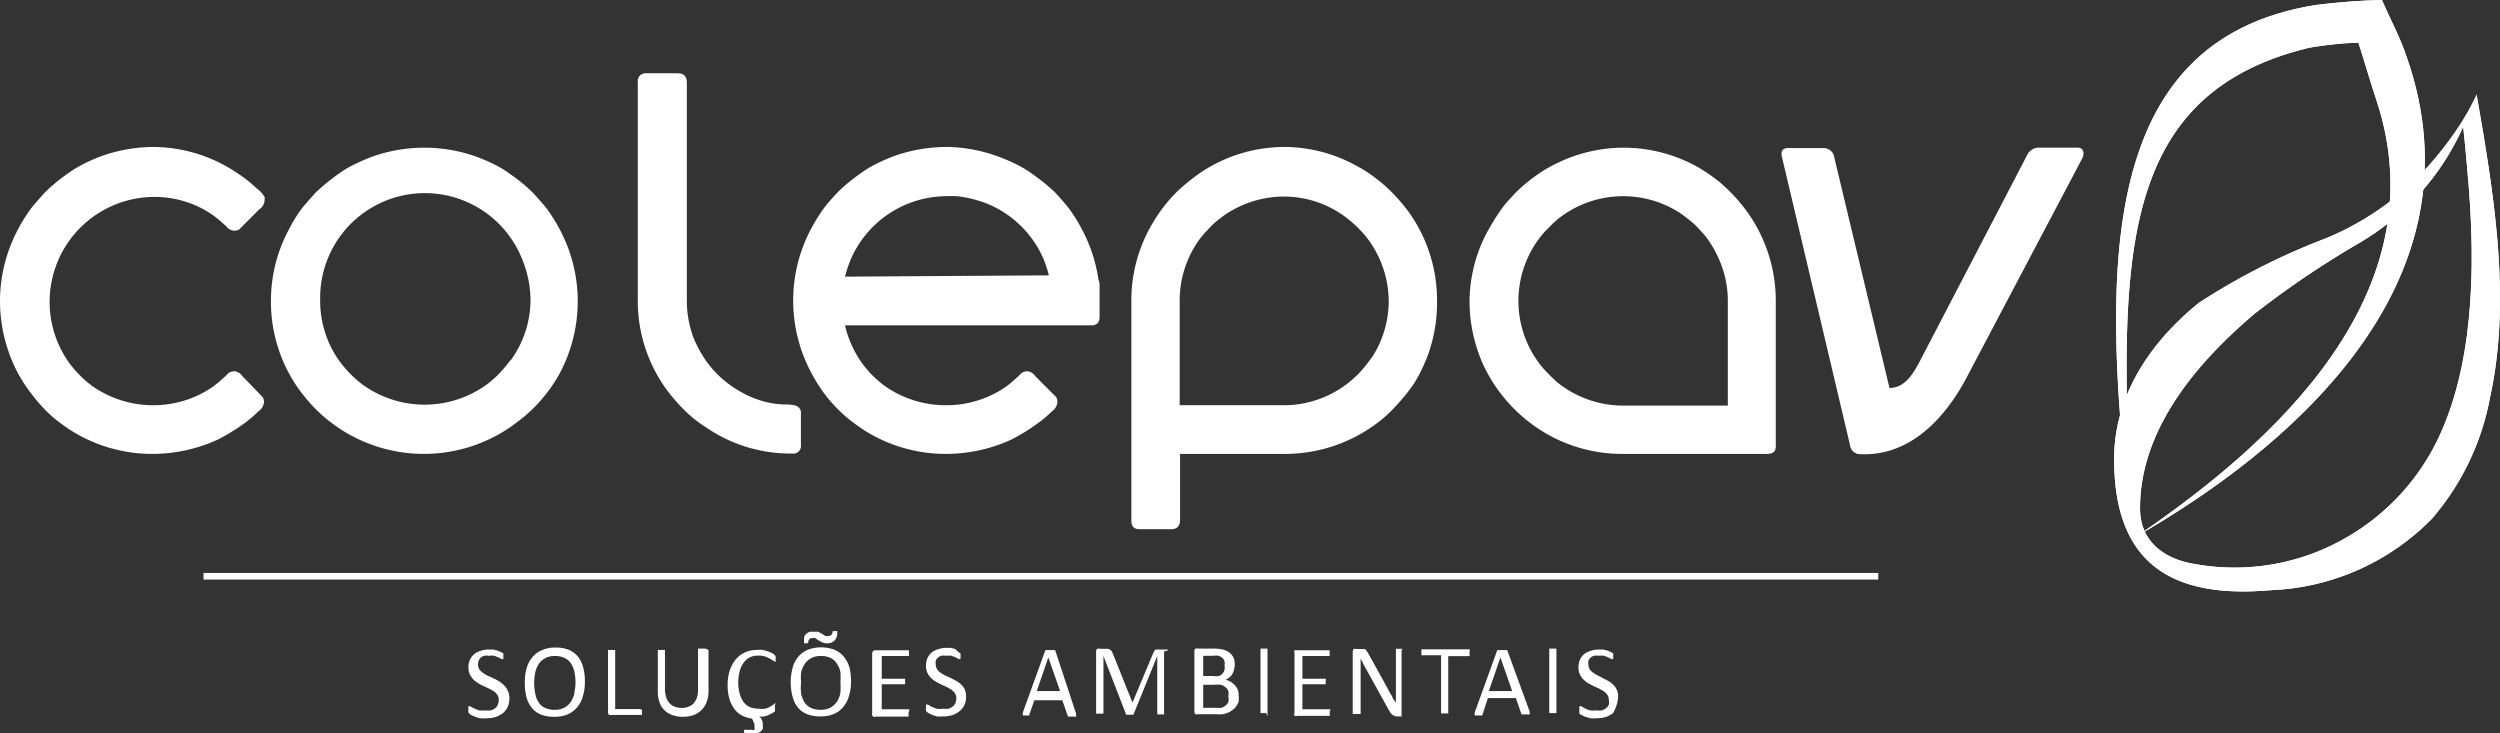
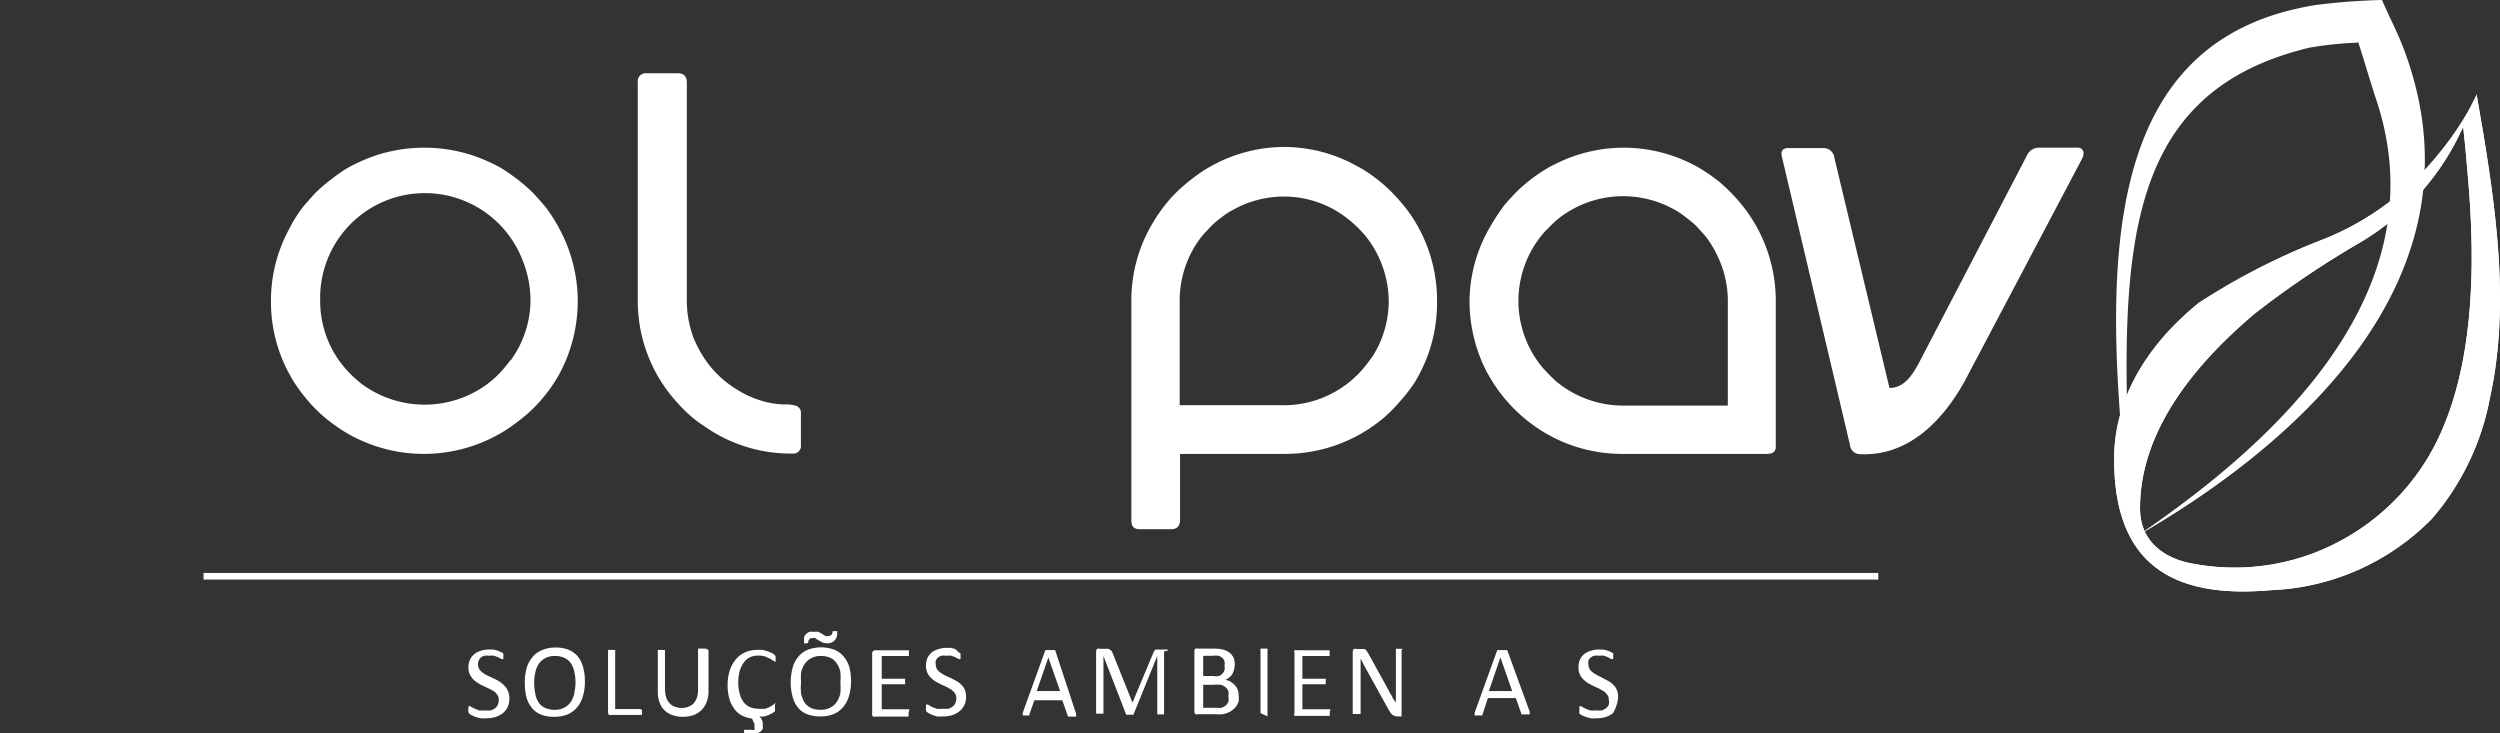
<svg xmlns="http://www.w3.org/2000/svg" width="136.096" height="39.919" viewBox="0 0 136.096 39.919">
  <rect x="0" y="0" width="136.096" height="39.919" fill="#333333" stroke="none" />
  <defs>
    <clipPath id="clip-path">
-       <path id="Caminho_11543" data-name="Caminho 11543" d="M116.09,29.27c-1.69-14-2.21-27.07,10-29A35.08,35.08,0,0,1,129.67,0c.43,1,.94,1.93,1.31,3,4.49,12.6-6.74,21.69-14.89,26.32m12.27-27a19.49,19.49,0,0,0-2.66.28c-10.89,2.63-10.3,12.39-9.61,26.75,6.23-4.22,17-12.67,13.28-23.89-.37-1.12-.67-2.18-1.01-3.22Z" transform="translate(0 10.52)" fill="#fff" />
-     </clipPath>
+       </clipPath>
    <clipPath id="clip-path-2">
      <path id="Caminho_11571" data-name="Caminho 11571" d="M134.82,5.16c-.12.26-.25.51-.38.76s-.24.4-.38.65a17.742,17.742,0,0,1-1.46,2,15.32,15.32,0,0,1-6,4.41,36.42,36.42,0,0,0-6.89,3.5C116.6,19,115.08,22,115.09,25c0,5.7,3.15,7.6,8.51,7.13a13,13,0,0,0,8.78-3.88,14,14,0,0,0,3.18-6.65c1-4.55.44-9.41-.37-14.32-.05-.26-.33-1.9-.37-2.16M116.5,27.65c0-3.29,1.84-6.87,6.27-10.6a50.448,50.448,0,0,1,5.52-3.74,13.85,13.85,0,0,0,5.8-6.41c.12,1.07.21,2.14.3,3.21.51,6.29-.18,10.75-1.73,13.91a12.35,12.35,0,0,1-4.82,5.18,12.13,12.13,0,0,1-8.33,1.51C117.83,30.45,116.48,29.48,116.5,27.65Z" transform="translate(0 10.52)" fill="#fff" />
    </clipPath>
  </defs>
  <g id="Camada_2" data-name="Camada 2" transform="translate(0 -10.52)">
    <g id="arte">
      <path id="Caminho_11542" data-name="Caminho 11542" d="M116.09,29.27c-1.69-14-2.21-27.07,10-29A35.08,35.08,0,0,1,129.67,0c.43,1,.94,1.93,1.31,3,4.49,12.6-6.74,21.69-14.89,26.32m12.27-27a19.49,19.49,0,0,0-2.66.28c-10.89,2.63-10.3,12.39-9.61,26.75,6.23-4.22,17-12.67,13.28-23.89-.37-1.12-.67-2.18-1.01-3.22Z" transform="translate(0 10.52)" fill="#fff" fill-rule="evenodd" />
      <g id="Grupo_3758" data-name="Grupo 3758" clip-path="url(#clip-path)">
        <rect id="Retângulo_826" data-name="Retângulo 826" width="36.35" height="35.11" transform="translate(99.623 28.452) rotate(-51.52)" fill="#fff" />
      </g>
      <path id="Caminho_11544" data-name="Caminho 11544" d="M113.31,8.09a.45.45,0,0,0-.25-.05h-2a.72.72,0,0,0-.72.43l-5.8,11.14c-.36.69-.82,1.51-1.68,1.51l-3-12.53a.59.59,0,0,0-.6-.53h-1.9c-.32,0-.44.17-.35.5l3.7,15.66a.55.55,0,0,0,.48.5c2.75.17,4.69-1.94,5.86-4.15l6.3-11.94a.61.61,0,0,0,.07-.24.34.34,0,0,0-.11-.3Z" transform="translate(0 10.52)" fill="#fff" />
-       <path id="Caminho_11545" data-name="Caminho 11545" d="M59.86,17.24V15.55a.68.68,0,0,0-.06-.31,8.33,8.33,0,0,0-.92-2.79,7.76,7.76,0,0,0-.72-1.14c-.17-.22-.41-.49-.71-.82a9.88,9.88,0,0,0-.92-.78c-.31-.23-.58-.42-.8-.55a9.44,9.44,0,0,0-1.53-.69A8.57,8.57,0,0,0,51.66,8H51.5a8.73,8.73,0,0,0-2.64.43,9.44,9.44,0,0,0-1.53.69c-.22.13-.49.32-.8.55a8.87,8.87,0,0,0-.91.78c-.31.33-.55.6-.72.82a8.71,8.71,0,0,0-.72,1.14,8.3,8.3,0,0,0-1,3.87v.11a8.32,8.32,0,0,0,1,3.93A8.59,8.59,0,0,0,45,21.59a8,8,0,0,0,1.2,1.22c.28.22.53.4.75.55a8.28,8.28,0,0,0,4.57,1.35,8.56,8.56,0,0,0,3.58-.8,10.82,10.82,0,0,0,1.33-.82,6.84,6.84,0,0,0,.84-.7.67.67,0,0,0,.29-.48v-.05a.45.45,0,0,0-.07-.25l-1.13-1.13a.58.58,0,0,0-.44-.27.56.56,0,0,0-.32.11,5.229,5.229,0,0,1-.42.39,4.38,4.38,0,0,1-.83.6,5.68,5.68,0,0,1-2.8.75A5.75,5.75,0,0,1,48.15,21a6.23,6.23,0,0,1-.74-.65,6.31,6.31,0,0,1-.56-.69A5.86,5.86,0,0,1,46,17.71H59.4C59.71,17.72,59.86,17.56,59.86,17.24ZM46,15.06a6.92,6.92,0,0,1,.3-.91,5.71,5.71,0,0,1,5.22-3.47,5.59,5.59,0,0,1,.57,0,6.58,6.58,0,0,1,1.63.4,5.7,5.7,0,0,1,3.08,3,6.92,6.92,0,0,1,.3.91Z" transform="translate(0 10.52)" fill="#fff" />
      <path id="Caminho_11546" data-name="Caminho 11546" d="M29.61,21.59a7.94,7.94,0,0,0,.84-1.23,8.32,8.32,0,0,0,1-3.93v-.11a8.3,8.3,0,0,0-1-3.87,8.71,8.71,0,0,0-.72-1.14c-.18-.22-.42-.49-.72-.82a10.11,10.11,0,0,0-.91-.78c-.32-.23-.58-.42-.8-.55a9.21,9.21,0,0,0-1.54-.69,8.47,8.47,0,0,0-5.33,0,10,10,0,0,0-1.54.69,8.42,8.42,0,0,0-.79.55,9.88,9.88,0,0,0-.92.78c-.3.33-.54.6-.72.82a7.63,7.63,0,0,0-.71,1.14,8.19,8.19,0,0,0-1,3.87v.11a8.21,8.21,0,0,0,1,3.93,7.83,7.83,0,0,0,.83,1.23,8,8,0,0,0,1.2,1.22c.27.22.53.4.75.55a8.33,8.33,0,0,0,9.09,0c.23-.15.47-.33.75-.55A7.6,7.6,0,0,0,29.61,21.59Zm-1.81-2a8.14,8.14,0,0,1-.57.69,5.59,5.59,0,0,1-.73.65,5.76,5.76,0,0,1-6.77,0,6.33,6.33,0,0,1-.73-.65,6.57,6.57,0,0,1-.57-.69,5.62,5.62,0,0,1-1-3.24,5.7,5.7,0,0,1,11-2.23,5.92,5.92,0,0,1,.45,2.23,5.63,5.63,0,0,1-1.08,3.27Z" transform="translate(0 10.52)" fill="#fff" />
-       <path id="Caminho_11547" data-name="Caminho 11547" d="M14,10.28a7.41,7.41,0,0,0-1-.8A8.24,8.24,0,0,0,8.35,8h0a8.57,8.57,0,0,0-2.63.43,8.71,8.71,0,0,0-1.53.69c-.23.13-.49.32-.81.55a10.11,10.11,0,0,0-.91.78c-.3.33-.54.6-.72.82A8.71,8.71,0,0,0,1,12.45a8.3,8.3,0,0,0-1,3.87v.11a8.44,8.44,0,0,0,1,3.93,8.59,8.59,0,0,0,.83,1.23A8,8,0,0,0,3,22.81c.28.22.53.4.75.55a8.3,8.3,0,0,0,4.57,1.35,8.56,8.56,0,0,0,3.58-.8,11.74,11.74,0,0,0,1.34-.82,6.86,6.86,0,0,0,.83-.7.69.69,0,0,0,.3-.48v-.05a.46.46,0,0,0-.08-.25L13.2,20.48a.6.6,0,0,0-.45-.27.56.56,0,0,0-.32.11,5.23,5.23,0,0,1-.42.39,4.38,4.38,0,0,1-.83.6,5.68,5.68,0,0,1-2.8.75A5.77,5.77,0,0,1,5,21a5.59,5.59,0,0,1-.73-.65,5.51,5.51,0,0,1-.57-.69,5.713,5.713,0,0,1,4.67-8.94,5.6,5.6,0,0,1,2.72.68,5.18,5.18,0,0,1,1,.72l.22.19a.58.58,0,0,0,.45.25h0a.56.56,0,0,0,.26-.07l1.09-1.09a.62.62,0,0,0,.29-.47v-.05a.27.27,0,0,0,0-.16A1.352,1.352,0,0,0,14,10.28Z" transform="translate(0 10.52)" fill="#fff" />
      <path id="Caminho_11548" data-name="Caminho 11548" d="M93.61,9.91a9.8,9.8,0,0,0-1.16-.8,8.28,8.28,0,0,0-4-1.07h-.1a8.26,8.26,0,0,0-3.62.86,7.32,7.32,0,0,0-1.14.68,8.94,8.94,0,0,0-1,.83c-.31.32-.55.58-.71.78a10.071,10.071,0,0,0-.7,1.06A8.11,8.11,0,0,0,80,16.32v.11a8.4,8.4,0,0,0,.78,3.5,8.49,8.49,0,0,0,3.27,3.6,8.24,8.24,0,0,0,4.25,1.18h7.88c.36,0,.52-.15.49-.48V16.44a8.3,8.3,0,0,0-1.84-5.28,9.229,9.229,0,0,0-1.22-1.25Zm.45,12.17h-5.7a5.73,5.73,0,0,1-3.6-1.28c-.22-.2-.48-.45-.77-.77a5.67,5.67,0,0,1-.91-5.79,5.54,5.54,0,0,1,1.1-1.72l.08-.07a5.91,5.91,0,0,1,.63-.59,5.7,5.7,0,0,1,6.59-.25,9.11,9.11,0,0,1,.83.66c.29.31.5.54.62.7a5.911,5.911,0,0,1,.55.93,5.61,5.61,0,0,1,.58,2.59Z" transform="translate(0 10.52)" fill="#fff" />
      <path id="Caminho_11549" data-name="Caminho 11549" d="M78.23,16.46v-.12a8.24,8.24,0,0,0-1.6-4.881,10.879,10.879,0,0,0-.78-.909,7.86,7.86,0,0,0-1-.88,6.66,6.66,0,0,0-1-.64A8.14,8.14,0,0,0,69.9,8a8.24,8.24,0,0,0-4.55,1.4,11.7,11.7,0,0,0-1,.78,8,8,0,0,0-.72.73,8.52,8.52,0,0,0-.84,1.17,8.16,8.16,0,0,0-1.2,4.26v12c0,.32.14.47.46.47h1.7c.33,0,.5-.18.49-.54V24.71h5.61a8.34,8.34,0,0,0,5.52-2,9,9,0,0,0,.88-.9,8.76,8.76,0,0,0,.77-1,8.9,8.9,0,0,0,.73-1.53,8.32,8.32,0,0,0,.48-2.82Zm-3.56,3a6.379,6.379,0,0,1-.72.89,5.68,5.68,0,0,1-4.15,1.71H64.22V16.32a5.7,5.7,0,0,1,.88-3,4.69,4.69,0,0,1,.65-.81,4.22,4.22,0,0,1,.7-.64,4,4,0,0,1,.68-.45,5.7,5.7,0,0,1,2.8-.72A5.6,5.6,0,0,1,73.48,12a6.36,6.36,0,0,1,.9.9,5.74,5.74,0,0,1,1.22,3.52,5.65,5.65,0,0,1-.93,3.06Z" transform="translate(0 10.52)" fill="#fff" />
      <path id="Caminho_11550" data-name="Caminho 11550" d="M37.22,22.29a6.44,6.44,0,0,0,1.15.93,8.12,8.12,0,0,0,4.75,1.47.42.42,0,0,0,.48-.48V22.52a.4.4,0,0,0-.3-.44,1.92,1.92,0,0,0-.6-.06,5,5,0,0,1-1.1-.16,6,6,0,0,1-1-.38,6.809,6.809,0,0,1-.74-.44,5.57,5.57,0,0,1-1.64-1.73,6.47,6.47,0,0,1-.47-.93,5.83,5.83,0,0,1-.36-2V4.51c0-.34-.15-.52-.49-.52H35.2a.43.43,0,0,0-.48.49V16.34a8.2,8.2,0,0,0,1.59,4.9,9.9,9.9,0,0,0,.91,1.05Z" transform="translate(0 10.52)" fill="#fff" />
      <path id="Caminho_11551" data-name="Caminho 11551" d="M31.45,35.73a1.39,1.39,0,0,0-.5-.36,1.92,1.92,0,0,0-.71-.12,1.83,1.83,0,0,0-.73.14,1.26,1.26,0,0,0-.52.38,1.57,1.57,0,0,0-.32.6,2.8,2.8,0,0,0-.1.79,3.2,3.2,0,0,0,.09.8,1.52,1.52,0,0,0,.3.58,1.18,1.18,0,0,0,.49.36,1.94,1.94,0,0,0,.72.12,1.83,1.83,0,0,0,.73-.13,1.35,1.35,0,0,0,.52-.39,1.49,1.49,0,0,0,.31-.6,2.54,2.54,0,0,0,.11-.8,2.71,2.71,0,0,0-.1-.79,1.51,1.51,0,0,0-.29-.58Zm-.18,2a1.41,1.41,0,0,1-.19.47,1,1,0,0,1-.35.32,1.08,1.08,0,0,1-.54.12,1.19,1.19,0,0,1-.53-.11.77.77,0,0,1-.34-.3,1.21,1.21,0,0,1-.18-.47,2.77,2.77,0,0,1-.06-.6,2.44,2.44,0,0,1,.06-.55,1.41,1.41,0,0,1,.19-.47,1,1,0,0,1,.35-.31,1.07,1.07,0,0,1,.53-.12,1.19,1.19,0,0,1,.53.11.81.81,0,0,1,.35.31,1.27,1.27,0,0,1,.18.46,2.65,2.65,0,0,1,.06.58,2.53,2.53,0,0,1-.06.52Z" transform="translate(0 10.52)" fill="#fff" />
      <path id="Caminho_11552" data-name="Caminho 11552" d="M45.92,35.73a1.31,1.31,0,0,0-.5-.36,2.06,2.06,0,0,0-1.44,0,1.33,1.33,0,0,0-.52.38,1.55,1.55,0,0,0-.31.6,3.06,3.06,0,0,0,0,1.59,1.51,1.51,0,0,0,.29.58,1.22,1.22,0,0,0,.5.36,1.92,1.92,0,0,0,.71.12,1.88,1.88,0,0,0,.74-.13,1.35,1.35,0,0,0,.52-.39,1.63,1.63,0,0,0,.31-.6,2.86,2.86,0,0,0,.11-.8,3.1,3.1,0,0,0-.1-.79,1.68,1.68,0,0,0-.31-.56Zm-.17,2a1.41,1.41,0,0,1-.19.47,1.07,1.07,0,0,1-.35.32,1.13,1.13,0,0,1-.54.12,1.2,1.2,0,0,1-.54-.11.89.89,0,0,1-.34-.3,1.64,1.64,0,0,1-.18-.47,2.8,2.8,0,0,1,0-.6,3.21,3.21,0,0,1,0-.55,1.42,1.42,0,0,1,.2-.47,1,1,0,0,1,.35-.31,1.07,1.07,0,0,1,.53-.12,1.19,1.19,0,0,1,.53.11.78.78,0,0,1,.34.31,1.27,1.27,0,0,1,.19.46,3.48,3.48,0,0,1,0,.58,3.331,3.331,0,0,1,0,.52Z" transform="translate(0 10.52)" fill="#fff" />
      <path id="Caminho_11553" data-name="Caminho 11553" d="M38.41,35.31H38v2.24a1.4,1.4,0,0,1-.06.43,1.05,1.05,0,0,1-.18.31.75.75,0,0,1-.28.18.92.92,0,0,1-.38.07,1.06,1.06,0,0,1-.37-.07.67.67,0,0,1-.28-.19.79.79,0,0,1-.18-.31,1.52,1.52,0,0,1-.07-.45V35.38h-.39v2.27a1.61,1.61,0,0,0,.1.6,1,1,0,0,0,.27.42,1.1,1.1,0,0,0,.43.26,1.59,1.59,0,0,0,.55.09,1.78,1.78,0,0,0,.59-.09,1.2,1.2,0,0,0,.72-.72,1.55,1.55,0,0,0,.1-.59V35.38h0Z" transform="translate(0 10.52)" fill="#fff" />
      <path id="Caminho_11554" data-name="Caminho 11554" d="M34.88,38.6H33.49V35.38H33.1v3.39a.18.18,0,0,0,.06.15.21.21,0,0,0,.12,0h1.67a.64.64,0,0,0,0-.07v-.19S34.89,38.61,34.88,38.6Z" transform="translate(0 10.52)" fill="#fff" />
      <path id="Caminho_11555" data-name="Caminho 11555" d="M42.25,38.28h0a.22.22,0,0,0-.12.06,2.2,2.2,0,0,1-.19.12,1,1,0,0,1-.28.12,1.44,1.44,0,0,1-.37,0,1.16,1.16,0,0,1-.47-.09.89.89,0,0,1-.34-.27,1.34,1.34,0,0,1-.21-.45,2.25,2.25,0,0,1-.08-.61,2.35,2.35,0,0,1,.08-.63,1.31,1.31,0,0,1,.22-.46.94.94,0,0,1,.34-.29,1,1,0,0,1,.44-.09,1.15,1.15,0,0,1,.39.05l.27.12.18.12c.05,0,.08.06.11.06h0a.14.14,0,0,0,0-.07.31.31,0,0,0,0-.1.19.19,0,0,0,0-.08.15.15,0,0,0,0-.07h0l-.05-.06a.53.53,0,0,0-.13-.1l-.23-.1-.28-.08a1.55,1.55,0,0,0-.31,0,1.57,1.57,0,0,0-.65.13,1.37,1.37,0,0,0-.51.38,1.82,1.82,0,0,0-.33.6,2.55,2.55,0,0,0-.12.81,2.69,2.69,0,0,0,.11.79,1.85,1.85,0,0,0,.3.56,1.21,1.21,0,0,0,.43.33,1.71,1.71,0,0,0,.49.14l.13.29a.561.561,0,0,1,0,.12.29.29,0,0,1,0,.09.13.13,0,0,1,0,.11.22.22,0,0,1-.15,0h-.34a.09.09,0,0,0-.07,0,.35.35,0,0,0,0,.12v.06H41a.75.75,0,0,0,.23,0,.51.51,0,0,0,.18-.09.49.49,0,0,0,.11-.14.41.41,0,0,0,0-.19.45.45,0,0,0,0-.16.8.8,0,0,0-.08-.21l-.1-.12a.77.77,0,0,0,.25,0,1.12,1.12,0,0,0,.26-.08l.22-.11.12-.09h0v-.25A.18.18,0,0,1,42.25,38.28Z" transform="translate(0 10.52)" fill="#fff" />
      <path id="Caminho_11556" data-name="Caminho 11556" d="M44,35h0a.27.27,0,0,1,.05-.19.17.17,0,0,1,.16-.07.33.33,0,0,1,.17,0l.18.12.2.11a.67.67,0,0,0,.26.05.54.54,0,0,0,.41-.15.57.57,0,0,0,.15-.42v-.09a.31.31,0,0,0-.13,0h-.13a.27.27,0,0,1-.06.2.21.21,0,0,1-.16.06.34.34,0,0,1-.17,0l-.17-.11-.2-.11a.71.71,0,0,0-.26,0,.56.56,0,0,0-.23,0,.42.42,0,0,0-.18.11.34.34,0,0,0-.11.17.61.61,0,0,0,0,.24.13.13,0,0,0,0,.1.31.31,0,0,0,.13,0Z" transform="translate(0 10.52)" fill="#fff" />
      <path id="Caminho_11557" data-name="Caminho 11557" d="M63.59,35.36H62.9l-.08.1-.06.14-1.11,2.65h0L60.59,35.6l-.06-.13a.2.2,0,0,0-.09-.09.23.23,0,0,0-.12-.06h-.45a.19.19,0,0,0-.14,0,.21.21,0,0,0-.06.17v3.36h.4V35.71h0l1.24,3.2h.39l1.3-3.2h0v3.18h.37V35.53a.15.15,0,0,0,0-.1.16.16,0,0,0,.22-.07Z" transform="translate(0 10.52)" fill="#fff" />
-       <path id="Caminho_11558" data-name="Caminho 11558" d="M69,35.31h-.38v3.51h.31L69,39h0V35.38Z" transform="translate(0 10.52)" fill="#fff" />
+       <path id="Caminho_11558" data-name="Caminho 11558" d="M69,35.31h-.38v3.51L69,39h0V35.38Z" transform="translate(0 10.52)" fill="#fff" />
      <path id="Caminho_11559" data-name="Caminho 11559" d="M49.49,38.61H48V37.25h1.27a.08.08,0,0,0,0-.06.22.22,0,0,0,0-.09.28.28,0,0,0,0-.09.08.08,0,0,0,0-.06H48V35.71h1.48v-.24a.25.25,0,0,1,0-.07H47.66a.17.17,0,0,0-.18.19v3.27a.126.126,0,0,0,.18.15h1.8a.14.14,0,0,0,0-.06v-.19A.14.14,0,0,0,49.49,38.61Z" transform="translate(0 10.52)" fill="#fff" />
      <path id="Caminho_11560" data-name="Caminho 11560" d="M67.22,37.3a1.06,1.06,0,0,0-.23-.19.85.85,0,0,0-.28-.1.74.74,0,0,0,.21-.13.55.55,0,0,0,.16-.18.85.85,0,0,0,.09-.22,1.1,1.1,0,0,0,0-.64.86.86,0,0,0-.21-.29,1,1,0,0,0-.35-.18,2,2,0,0,0-.54-.06H65.2a.16.16,0,0,0-.12,0,.18.18,0,0,0-.06.15v3.27a.18.18,0,0,0,.06.15.17.17,0,0,0,.12,0h1a1.94,1.94,0,0,0,.36,0,1.32,1.32,0,0,0,.3-.09,1,1,0,0,0,.25-.15.72.72,0,0,0,.19-.2.91.91,0,0,0,.13-.26,1.12,1.12,0,0,0,0-.32.9.9,0,0,0-.06-.34.69.69,0,0,0-.15-.22ZM65.5,35.7H66a1.51,1.51,0,0,1,.34,0,.72.72,0,0,1,.21.12.42.42,0,0,1,.11.18.61.61,0,0,1,0,.24.59.59,0,0,1,0,.23.49.49,0,0,1-.11.2.53.53,0,0,1-.19.13.87.87,0,0,1-.31,0H65.5Zm1.37,2.52a.7.7,0,0,1-.15.19.94.94,0,0,1-.22.12,1.27,1.27,0,0,1-.29,0H65.5V37.28h.58a1.38,1.38,0,0,1,.38,0,.59.59,0,0,1,.25.13.49.49,0,0,1,.16.21.84.84,0,0,1,0,.29A.76.76,0,0,1,66.87,38.22Z" transform="translate(0 10.52)" fill="#fff" />
      <path id="Caminho_11561" data-name="Caminho 11561" d="M27.42,37.29a1.15,1.15,0,0,0-.27-.21,2.85,2.85,0,0,0-.3-.16l-.31-.14a1.64,1.64,0,0,1-.26-.16.69.69,0,0,1-.19-.19.527.527,0,0,1,.07-.62.59.59,0,0,1,.19-.11.77.77,0,0,1,.27,0,.85.85,0,0,1,.29,0l.23.09.16.09h.1a.17.17,0,0,0,0-.07.28.28,0,0,0,0-.09.22.22,0,0,0,0-.09v-.06h0l-.12-.07-.19-.08-.23-.06h-.25a1.31,1.31,0,0,0-.44.07,1,1,0,0,0-.35.18.76.76,0,0,0-.23.3.91.91,0,0,0-.09.41,1,1,0,0,0,.07.38,1.15,1.15,0,0,0,.19.28,1.39,1.39,0,0,0,.27.21,2.11,2.11,0,0,0,.3.16l.3.14.27.15a.84.84,0,0,1,.18.2.44.44,0,0,1,.07.26.53.53,0,0,1-.05.26.45.45,0,0,1-.14.19.71.71,0,0,1-.23.12.88.88,0,0,1-.29,0,1.38,1.38,0,0,1-.37,0l-.27-.11a1.06,1.06,0,0,1-.19-.11.19.19,0,0,0-.11,0h0v.07a.31.31,0,0,0,0,.1.46.46,0,0,0,0,.14.13.13,0,0,0,.05.09l.11.08.21.09a1.58,1.58,0,0,0,.28.08,1.79,1.79,0,0,0,.34,0,1.57,1.57,0,0,0,.49-.07,1.39,1.39,0,0,0,.4-.21,1,1,0,0,0,.26-.34,1.14,1.14,0,0,0,.09-.46.92.92,0,0,0-.07-.38.88.88,0,0,0-.24-.35Z" transform="translate(0 10.52)" fill="#fff" />
      <path id="Caminho_11562" data-name="Caminho 11562" d="M52.35,37.29a1.39,1.39,0,0,0-.27-.21l-.3-.16-.31-.14a1.75,1.75,0,0,1-.27-.16.69.69,0,0,1-.19-.19.53.53,0,0,1-.07-.26.65.65,0,0,1,0-.2.36.36,0,0,1,.11-.16.5.5,0,0,1,.19-.11.68.68,0,0,1,.26,0,1,1,0,0,1,.3,0l.23.09.16.09h.1v-.25a.13.13,0,0,0,0-.06h0l-.11-.07L52,35.33l-.23-.06h-.25a1.23,1.23,0,0,0-.44.07,1,1,0,0,0-.36.18.86.86,0,0,0-.23.3,1.07,1.07,0,0,0-.08.41.86.86,0,0,0,.07.38.92.92,0,0,0,.19.28,1.33,1.33,0,0,0,.26.21l.3.16.31.14.26.15a.89.89,0,0,1,.19.2.44.44,0,0,1,.07.26.67.67,0,0,1-.05.26.4.4,0,0,1-.15.19.66.66,0,0,1-.22.12.93.93,0,0,1-.29,0,1.32,1.32,0,0,1-.37,0l-.28-.11-.18-.11a.24.24,0,0,0-.11,0h0a.639.639,0,0,0,0,.07v.1a.53.53,0,0,0,0,.14.19.19,0,0,0,.05.09l.12.08.2.09L51,39a1.87,1.87,0,0,0,.34,0,1.63,1.63,0,0,0,.5-.07,1.22,1.22,0,0,0,.39-.21.954.954,0,0,0,.36-.8.92.92,0,0,0-.07-.38.88.88,0,0,0-.17-.25Z" transform="translate(0 10.52)" fill="#fff" />
      <path id="Caminho_11563" data-name="Caminho 11563" d="M57.44,35.39h-.53l-1.23,3.4a.581.581,0,0,0,0,.1v.06h.33L56,39h0l.31-.88h1.52l.31.89h.36a.1.1,0,0,0,.08,0,.08.08,0,0,0,0-.05.65.65,0,0,0,0-.11Zm-1,2.23.63-1.83h0l.64,1.83Z" transform="translate(0 10.52)" fill="#fff" />
      <path id="Caminho_11564" data-name="Caminho 11564" d="M82.05,35.39h-.54l-1.23,3.4a.581.581,0,0,0,0,.1v.06h.41L81,38h1.52l.31.89h.36a.1.1,0,0,0,.08,0,.08.08,0,0,0,0-.05.649.649,0,0,0,0-.11Zm-1,2.23.63-1.83h0l.64,1.83Z" transform="translate(0 10.52)" fill="#fff" />
      <path id="Caminho_11565" data-name="Caminho 11565" d="M72.43,38.61H70.9V37.25h1.27a.08.08,0,0,0,0-.06v-.18a.08.08,0,0,0,0-.06H70.9V35.71h1.48a.08.08,0,0,0,0-.06.22.22,0,0,0,0-.09.25.25,0,0,0,0-.09.14.14,0,0,0,0-.07H70.6a.2.2,0,0,0-.13,0,.21.21,0,0,0,0,.15v3.27a.1.1,0,0,0,.13.15h1.79v-.25S72.44,38.63,72.43,38.61Z" transform="translate(0 10.52)" fill="#fff" />
      <path id="Caminho_11566" data-name="Caminho 11566" d="M87.84,37.29a1.39,1.39,0,0,0-.27-.21l-.3-.16L87,36.78a1.75,1.75,0,0,1-.27-.16.69.69,0,0,1-.19-.19.53.53,0,0,1-.07-.26.65.65,0,0,1,0-.2.36.36,0,0,1,.11-.16.5.5,0,0,1,.19-.11.68.68,0,0,1,.26,0,1,1,0,0,1,.3,0l.23.09.16.09h.1v-.25a.13.13,0,0,0,0-.06h0l-.11-.07-.19-.08-.23-.06h-.25a1.23,1.23,0,0,0-.44.07,1,1,0,0,0-.36.18.86.86,0,0,0-.23.3,1.07,1.07,0,0,0-.08.41.86.86,0,0,0,.07.38.92.92,0,0,0,.19.28,1.33,1.33,0,0,0,.26.21l.3.16.31.14.26.15a.89.89,0,0,1,.19.2.44.44,0,0,1,.07.26.67.67,0,0,1,0,.26.4.4,0,0,1-.15.19.66.66,0,0,1-.22.12.93.93,0,0,1-.29,0,1.32,1.32,0,0,1-.37,0,1.86,1.86,0,0,1-.27-.11,1.06,1.06,0,0,1-.19-.11.24.24,0,0,0-.11,0h0a.64.64,0,0,0,0,.07v.1a.53.53,0,0,0,0,.14.19.19,0,0,0,0,.09l.12.08.2.09.28.08a1.9,1.9,0,0,0,.35,0,1.61,1.61,0,0,0,.49-.07,1.22,1.22,0,0,0,.39-.21,2.011,2.011,0,0,0,.28-.88.92.92,0,0,0-.07-.38A.88.88,0,0,0,87.84,37.29Z" transform="translate(0 10.52)" fill="#fff" />
-       <path id="Caminho_11567" data-name="Caminho 11567" d="M84.72,35.31h-.38v3.51h.39V35.38h0Z" transform="translate(0 10.52)" fill="#fff" />
      <path id="Caminho_11568" data-name="Caminho 11568" d="M76.36,35.32h-.37v2.93h0L75.81,38c0-.09-.09-.18-.14-.27s-.09-.18-.14-.27l-.16-.29-.89-1.61-.09-.14-.09-.09h-.46a.23.23,0,0,0-.14,0,.22.22,0,0,0-.06.17v3.37h.43V35.85h0c.06.11.11.22.17.34l.19.34,1.15,2.08.11.18a.36.36,0,0,0,.1.11.27.27,0,0,0,.1.06L76,39h.23a.09.09,0,0,0,.07,0v-.07a.25.25,0,0,0,0-.09V35.39Z" transform="translate(0 10.52)" fill="#fff" />
-       <path id="Caminho_11569" data-name="Caminho 11569" d="M80,35.35H77.38a.25.25,0,0,1,0,.07v.19a.389.389,0,0,1,0,.06h1.07v3.17h.39V35.72H80a.08.08,0,0,0,0-.06v-.19A.14.14,0,0,0,80,35.35Z" transform="translate(0 10.52)" fill="#fff" />
      <rect id="Retângulo_827" data-name="Retângulo 827" width="91.17" height="0.36" transform="translate(11.08 41.71)" fill="#fff" />
      <path id="Caminho_11570" data-name="Caminho 11570" d="M134.82,5.16c-.12.26-.25.51-.38.76s-.24.4-.38.65a17.742,17.742,0,0,1-1.46,2,15.32,15.32,0,0,1-6,4.41,36.42,36.42,0,0,0-6.89,3.5C116.6,19,115.08,22,115.09,25c0,5.7,3.15,7.6,8.51,7.13a13,13,0,0,0,8.78-3.88,14,14,0,0,0,3.18-6.65c1-4.55.44-9.41-.37-14.32-.05-.26-.33-1.9-.37-2.16M116.5,27.65c0-3.29,1.84-6.87,6.27-10.6a50.448,50.448,0,0,1,5.52-3.74,13.85,13.85,0,0,0,5.8-6.41c.12,1.07.21,2.14.3,3.21.51,6.29-.18,10.75-1.73,13.91a12.35,12.35,0,0,1-4.82,5.18,12.13,12.13,0,0,1-8.33,1.51C117.83,30.45,116.48,29.48,116.5,27.65Z" transform="translate(0 10.52)" fill="#fff" fill-rule="evenodd" />
      <g id="Grupo_3759" data-name="Grupo 3759" clip-path="url(#clip-path-2)">
        <rect id="Retângulo_828" data-name="Retângulo 828" width="34.85" height="34.11" transform="matrix(0.643, -0.766, 0.766, 0.643, 101.552, 31.802)" fill="#fff" />
      </g>
    </g>
  </g>
</svg>